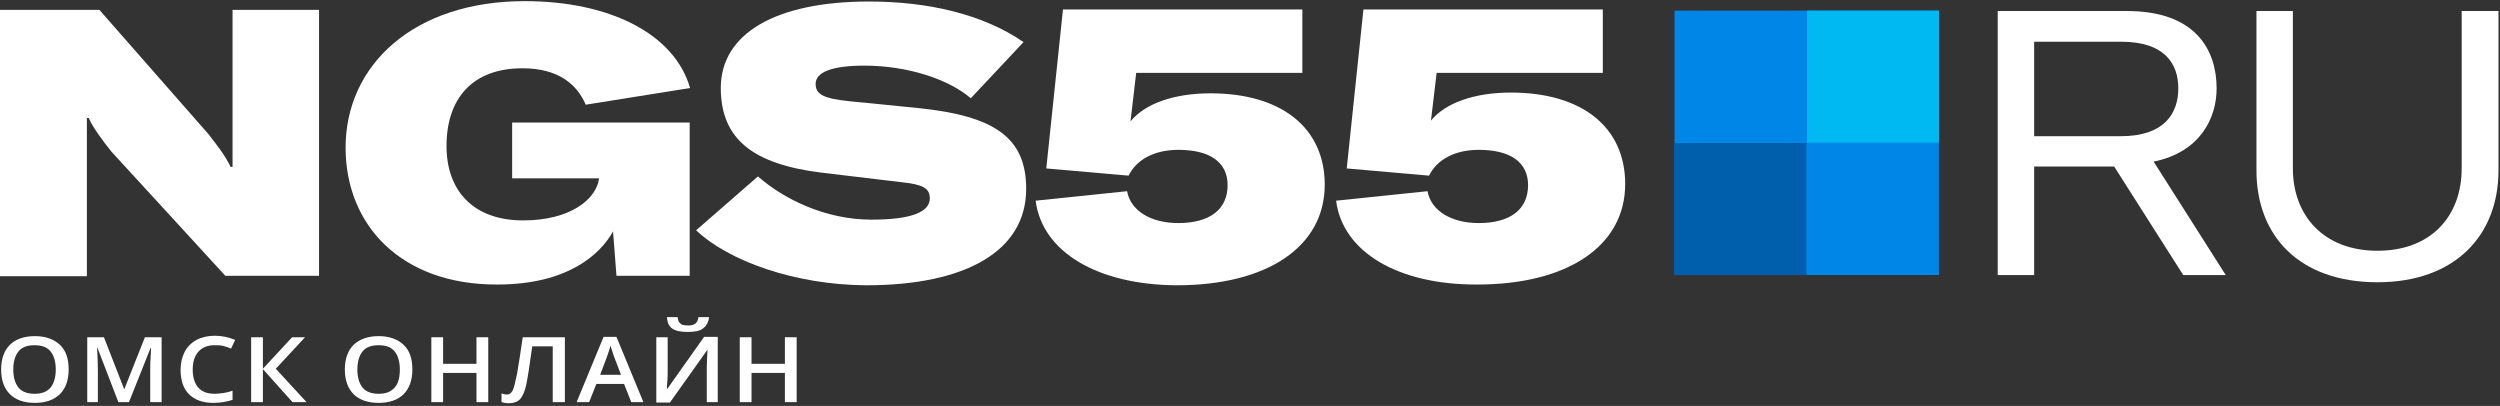
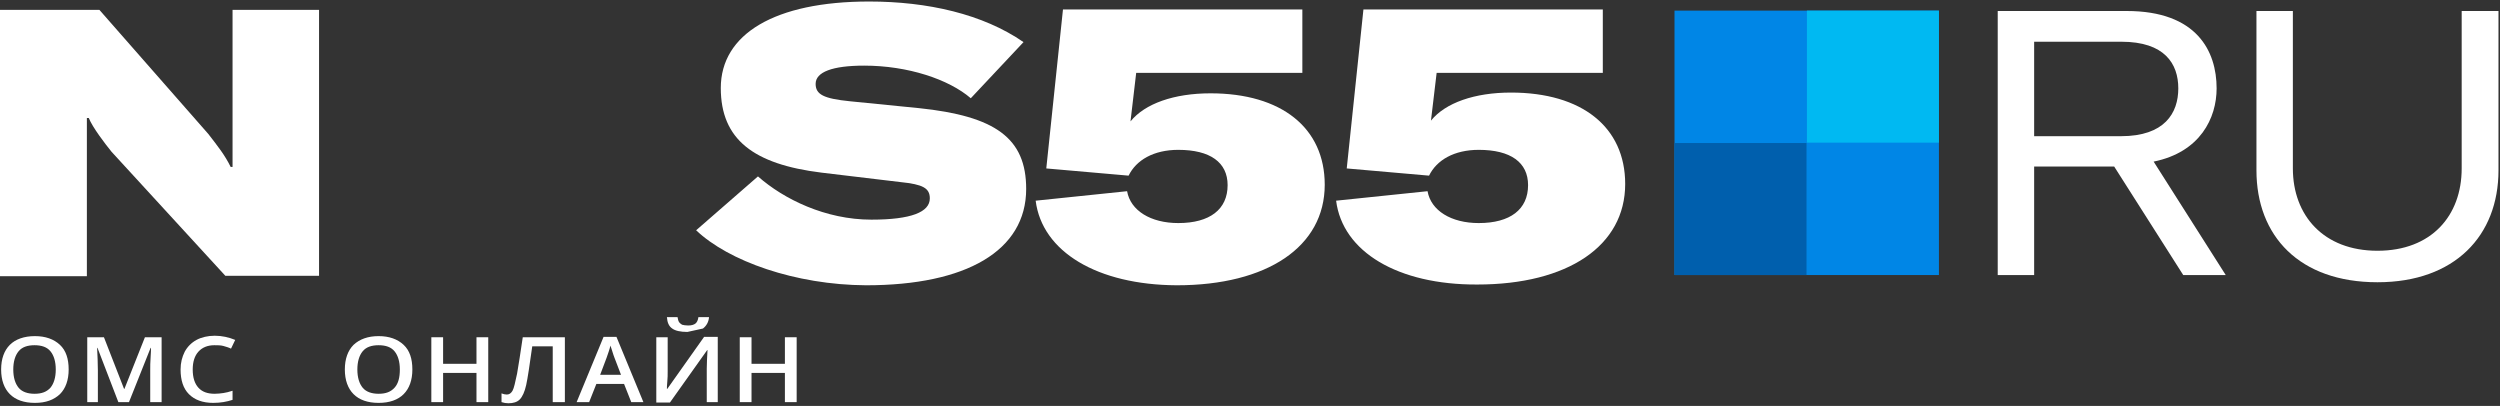
<svg xmlns="http://www.w3.org/2000/svg" width="1977" height="321" viewBox="0 0 1977 321" fill="none">
  <rect x="0" y="0" width="1977" height="321" fill="#333333" stroke="none" />
  <rect width="658.6" height="106" fill="black" fill-opacity="0" transform="translate(0 0.9) scale(3)" />
  <rect width="428.4" height="74.9" fill="black" fill-opacity="0" transform="translate(0 0.9) scale(3)" />
  <rect width="428.4" height="74.9" fill="black" fill-opacity="0" transform="translate(0 0.9) scale(3)" />
  <path d="M0 7.8H78.6L164.7 105.9C171.9 115.2 177.9 122.7 182.4 132H183.9V99.3V7.8H252.3V218.1H178.2L88.2 120C83.1 113.7 73.2 100.8 70.2 93.3H68.7V126V218.4H0V7.8Z" fill="white" />
-   <path d="M273.3 116.7C273.3 51.6 327 0.9 414.9 0.9C482.1 0.9 533.4 26.7 545.7 69.6L463.2 82.8C456.3 66.9 441.9 54 413.1 54C373.5 54 353.1 78 353.1 115.5C353.1 150.6 374.1 174.3 413.7 174.3C451.5 174.3 471.6 157.2 473.7 141.3V141H405V96.9H545.4V218.1H487.5L484.8 183C474.6 201.3 448.8 225 393.3 225C317.4 225.3 273.3 178.2 273.3 116.7Z" fill="white" />
  <path d="M550.5 182.1L599.4 139.5C619.8 157.5 652.8 173.7 689.1 173.7C720.6 173.7 735.3 167.7 735.3 156.9C735.3 148.8 729.9 145.8 712.2 144L649.5 136.5C596.1 129.9 570 110.4 570 69.6C570 27 612.6 1.2 687.3 1.2C733.5 1.2 777.3 11.1 809.4 33.3L767.7 77.7C750.3 62.7 717.9 51.9 683.4 51.9C658.2 51.9 645 57 645 66.3C645 74.7 651.3 78 672.3 80.1L726.6 85.5C787.2 91.8 811.5 109.2 811.5 149.4C811.5 198.3 764.1 225.6 684.9 225.6C628.8 225.3 576 206.4 550.5 182.1Z" fill="white" />
  <path d="M819 158.7L891.3 151.2C894 166.5 909.9 176.4 931.8 176.4C956.7 176.4 970.8 165.6 970.8 146.4C970.8 128.4 957 118.5 931.8 118.5C912.3 118.5 898.5 126.6 892.5 138.9L827.4 133.2L840.6 7.5H1029.9V57.6H898.5L894 96C905.4 81.9 928.5 73.8 957.3 73.8C1013.4 73.8 1047.6 101.1 1047.6 146.1C1047.6 195 1002.3 225.6 930.6 225.6C867.9 225.3 824.1 199.2 819 158.7Z" fill="white" />
  <path d="M1056.6 158.7L1128.9 151.2C1131.6 166.5 1147.5 176.4 1169.4 176.4C1194.3 176.4 1208.4 165.6 1208.4 146.4C1208.4 128.4 1194.6 118.5 1169.4 118.5C1149.9 118.5 1136.1 126.6 1130.1 138.9L1065 133.2L1078.2 7.5H1267.5V57.6H1136.1L1131.6 95.4C1143 81.3 1166.1 73.2 1194.9 73.2C1251 73.2 1285.2 100.5 1285.2 145.5C1285.2 194.4 1239.9 225 1168.2 225C1105.5 225.3 1061.7 199.2 1056.6 158.7Z" fill="white" />
  <rect width="132" height="71.5" fill="black" fill-opacity="0" transform="translate(1579.8 8.7) scale(3)" />
-   <rect width="132" height="71.5" fill="black" fill-opacity="0" transform="translate(1579.8 8.7) scale(3)" />
  <path d="M1671.9 131.7H1608.6V217.5H1579.8V8.7H1681.8C1737.3 8.7 1752.9 40.5 1752.9 69.9C1752.9 93.3 1740 120.3 1703.1 127.8L1760.1 217.5H1726.5L1671.9 131.7ZM1608.6 107.7H1677.3C1711.8 107.7 1722.6 89.4 1722.6 69.9C1722.6 50.4 1711.8 33 1677.6 33H1608.6V107.7Z" fill="white" />
  <path d="M1813.2 8.7V133.2C1813.2 170.4 1837.5 198.3 1880.1 198.3C1922.7 198.3 1946.7 170.7 1946.7 133.2V8.7H1975.8V134.7C1975.8 186.3 1941.3 223.2 1880.1 223.2C1818.3 223.2 1784.4 186.6 1784.4 134.7V8.7H1813.2Z" fill="white" />
-   <rect width="209.7" height="22.7" fill="black" fill-opacity="0" transform="translate(0.9 250.8) scale(3)" />
  <rect width="209.7" height="22.7" fill="black" fill-opacity="0" transform="translate(0.9 250.8) scale(3)" />
  <path d="M54.3 292.2C54.3 300.6 51.9 307.2 47.4 311.7C42.6 316.2 36.3 318.6 27.6 318.6C18.9 318.6 12.3 316.2 7.8 311.7C3.3 307.2 0.9 300.6 0.9 292.2C0.9 283.8 3.3 277.2 7.8 272.7C12.3 268.2 19.2 265.8 27.6 265.8C36 265.8 42.6 268.2 47.4 272.7C52.2 277.2 54.3 283.8 54.3 292.2ZM10.5 292.2C10.5 298.5 12 303.3 14.7 306.6C17.4 309.9 21.9 311.4 27.3 311.4C33 311.4 36.9 309.9 39.9 306.6C42.6 303.3 44.1 298.5 44.1 292.2C44.1 285.9 42.6 281.1 39.9 277.8C37.2 274.5 33 273 27.3 273C21.6 273 17.4 274.5 14.7 277.8C12 281.1 10.5 285.9 10.5 292.2Z" fill="white" />
  <path d="M93.6 318L77.1 275.1H76.8C77.1 281.4 77.4 287.4 77.4 293.1V318H69V266.7H82.2L98.1 307.5H98.4L114.6 266.7H127.8V318H118.8V292.5C118.8 289.8 118.8 286.5 119.1 282.6C119.4 278.7 119.4 276 119.4 275.1H119.1L102 318H93.6Z" fill="white" />
  <path d="M169.5 273C164.1 273 159.9 274.8 156.9 278.1C153.9 281.4 152.4 286.2 152.4 292.2C152.4 298.5 153.9 303.3 156.9 306.6C159.9 309.9 164.1 311.4 169.8 311.4C172.2 311.4 174.6 311.1 176.7 310.8C178.8 310.5 181.2 309.9 183.9 309V316.2C179.4 317.7 174.3 318.6 168.6 318.6C160.2 318.6 153.9 316.2 149.4 311.7C144.9 307.2 142.8 300.6 142.8 292.2C142.8 286.8 144 282.3 146.1 278.1C148.2 274.2 151.5 270.9 155.4 268.8C159.3 266.7 164.4 265.5 169.8 265.5C175.5 265.5 180.9 266.7 186 268.8L182.7 275.7C180.9 274.8 178.8 274.2 176.7 273.6C174.6 273 171.9 273 169.5 273Z" fill="white" />
-   <path d="M242.401 318H231.3L207.901 291.9V318H198.601V266.7H207.901V291.6L231.001 266.7H241.201L218.101 291.6L242.401 318Z" fill="white" />
  <path d="M326.1 292.2C326.1 300.6 323.7 307.2 319.2 311.7C314.7 316.2 308.1 318.6 299.4 318.6C290.7 318.6 284.1 316.2 279.6 311.7C275.1 307.2 272.7 300.6 272.7 292.2C272.7 283.8 275.1 277.2 279.6 272.7C284.4 268.2 291 265.8 299.4 265.8C307.8 265.8 314.4 268.2 319.2 272.7C324 277.2 326.1 283.8 326.1 292.2ZM282.6 292.2C282.6 298.5 284.1 303.3 286.8 306.6C289.5 309.9 294 311.4 299.4 311.4C305.1 311.4 309 309.9 312 306.6C315 303.3 316.2 298.5 316.2 292.2C316.2 285.9 314.7 281.1 312 277.8C309.3 274.5 305.1 273 299.4 273C293.7 273 289.5 274.5 286.8 277.8C284.1 281.1 282.6 285.9 282.6 292.2Z" fill="white" />
  <path d="M386.101 318H376.8V294.9H350.401V318H341.101V266.7H350.401V287.7H376.8V266.7H386.101V318Z" fill="white" />
  <path d="M446.401 318H437.101V273.9H420.901C418.801 288.9 417.301 299.1 416.101 304.5C414.901 309.9 413.101 313.8 411.001 315.9C408.901 318 405.901 318.9 402.001 318.9C400.201 318.9 398.401 318.6 396.601 318V311.1C398.101 311.7 399.6 312 400.8 312C402.6 312 404.1 311.1 405.3 309C406.5 306.9 407.401 302.4 408.901 295.5C410.101 288.6 411.601 279 413.401 266.7H446.701V318H446.401Z" fill="white" />
  <path d="M499.2 318L493.5 303.6H471.6L465.9 318H456L477.3 266.4H487.5L508.8 318H499.2ZM491.1 296.4L485.7 282.3C485.4 281.4 484.8 279.9 484.2 277.8C483.6 275.7 483 274.2 482.7 273.3C482.1 276.3 480.9 279.3 479.7 282.9L474.6 296.4H491.1Z" fill="white" />
-   <path d="M519.3 266.7H528V293.4C528 296.1 528 299.1 527.7 301.8C527.4 304.5 527.4 306.6 527.4 307.5H527.7L556.8 266.4H567.6V318H558.9V291.6C558.9 287.4 559.2 282.6 559.5 276.9H559.2L529.8 318.3H519V266.7H519.3ZM543.6 262.5C538.2 262.5 534 261.6 531.6 259.8C528.9 258 527.7 255 527.4 250.8H535.8C536.1 252.6 536.4 253.8 537 254.7C537.6 255.6 538.5 256.2 539.4 256.8C540.6 257.1 542.1 257.4 544.2 257.4C546.9 257.4 548.7 256.8 549.9 255.9C551.1 255 552 253.2 552.3 250.8H560.7C560.4 254.7 558.6 257.7 555.9 259.8C553.2 261.9 549 262.5 543.6 262.5Z" fill="white" />
+   <path d="M519.3 266.7H528V293.4C528 296.1 528 299.1 527.7 301.8C527.4 304.5 527.4 306.6 527.4 307.5H527.7L556.8 266.4H567.6V318H558.9V291.6C558.9 287.4 559.2 282.6 559.5 276.9H559.2L529.8 318.3H519V266.7H519.3ZM543.6 262.5C538.2 262.5 534 261.6 531.6 259.8C528.9 258 527.7 255 527.4 250.8H535.8C536.1 252.6 536.4 253.8 537 254.7C537.6 255.6 538.5 256.2 539.4 256.8C540.6 257.1 542.1 257.4 544.2 257.4C546.9 257.4 548.7 256.8 549.9 255.9C551.1 255 552 253.2 552.3 250.8H560.7C560.4 254.7 558.6 257.7 555.9 259.8Z" fill="white" />
  <path d="M630 318H620.7V294.9H594.3V318H585V266.7H594.3V287.7H620.7V266.7H630V318Z" fill="white" />
  <rect width="69.7" height="69.7" fill="black" fill-opacity="0" transform="translate(1324.2 8.4) scale(3)" />
  <path d="M1533.3 8.4H1324.2V217.5H1533.3V8.4Z" fill="#0086E6" />
  <path d="M1533.3 8.4H1428.9V112.8H1533.3V8.4Z" fill="#00B9F2" />
  <path d="M1428.6 113.1H1324.2V217.5H1428.6V113.1Z" fill="#005FAD" />
</svg>